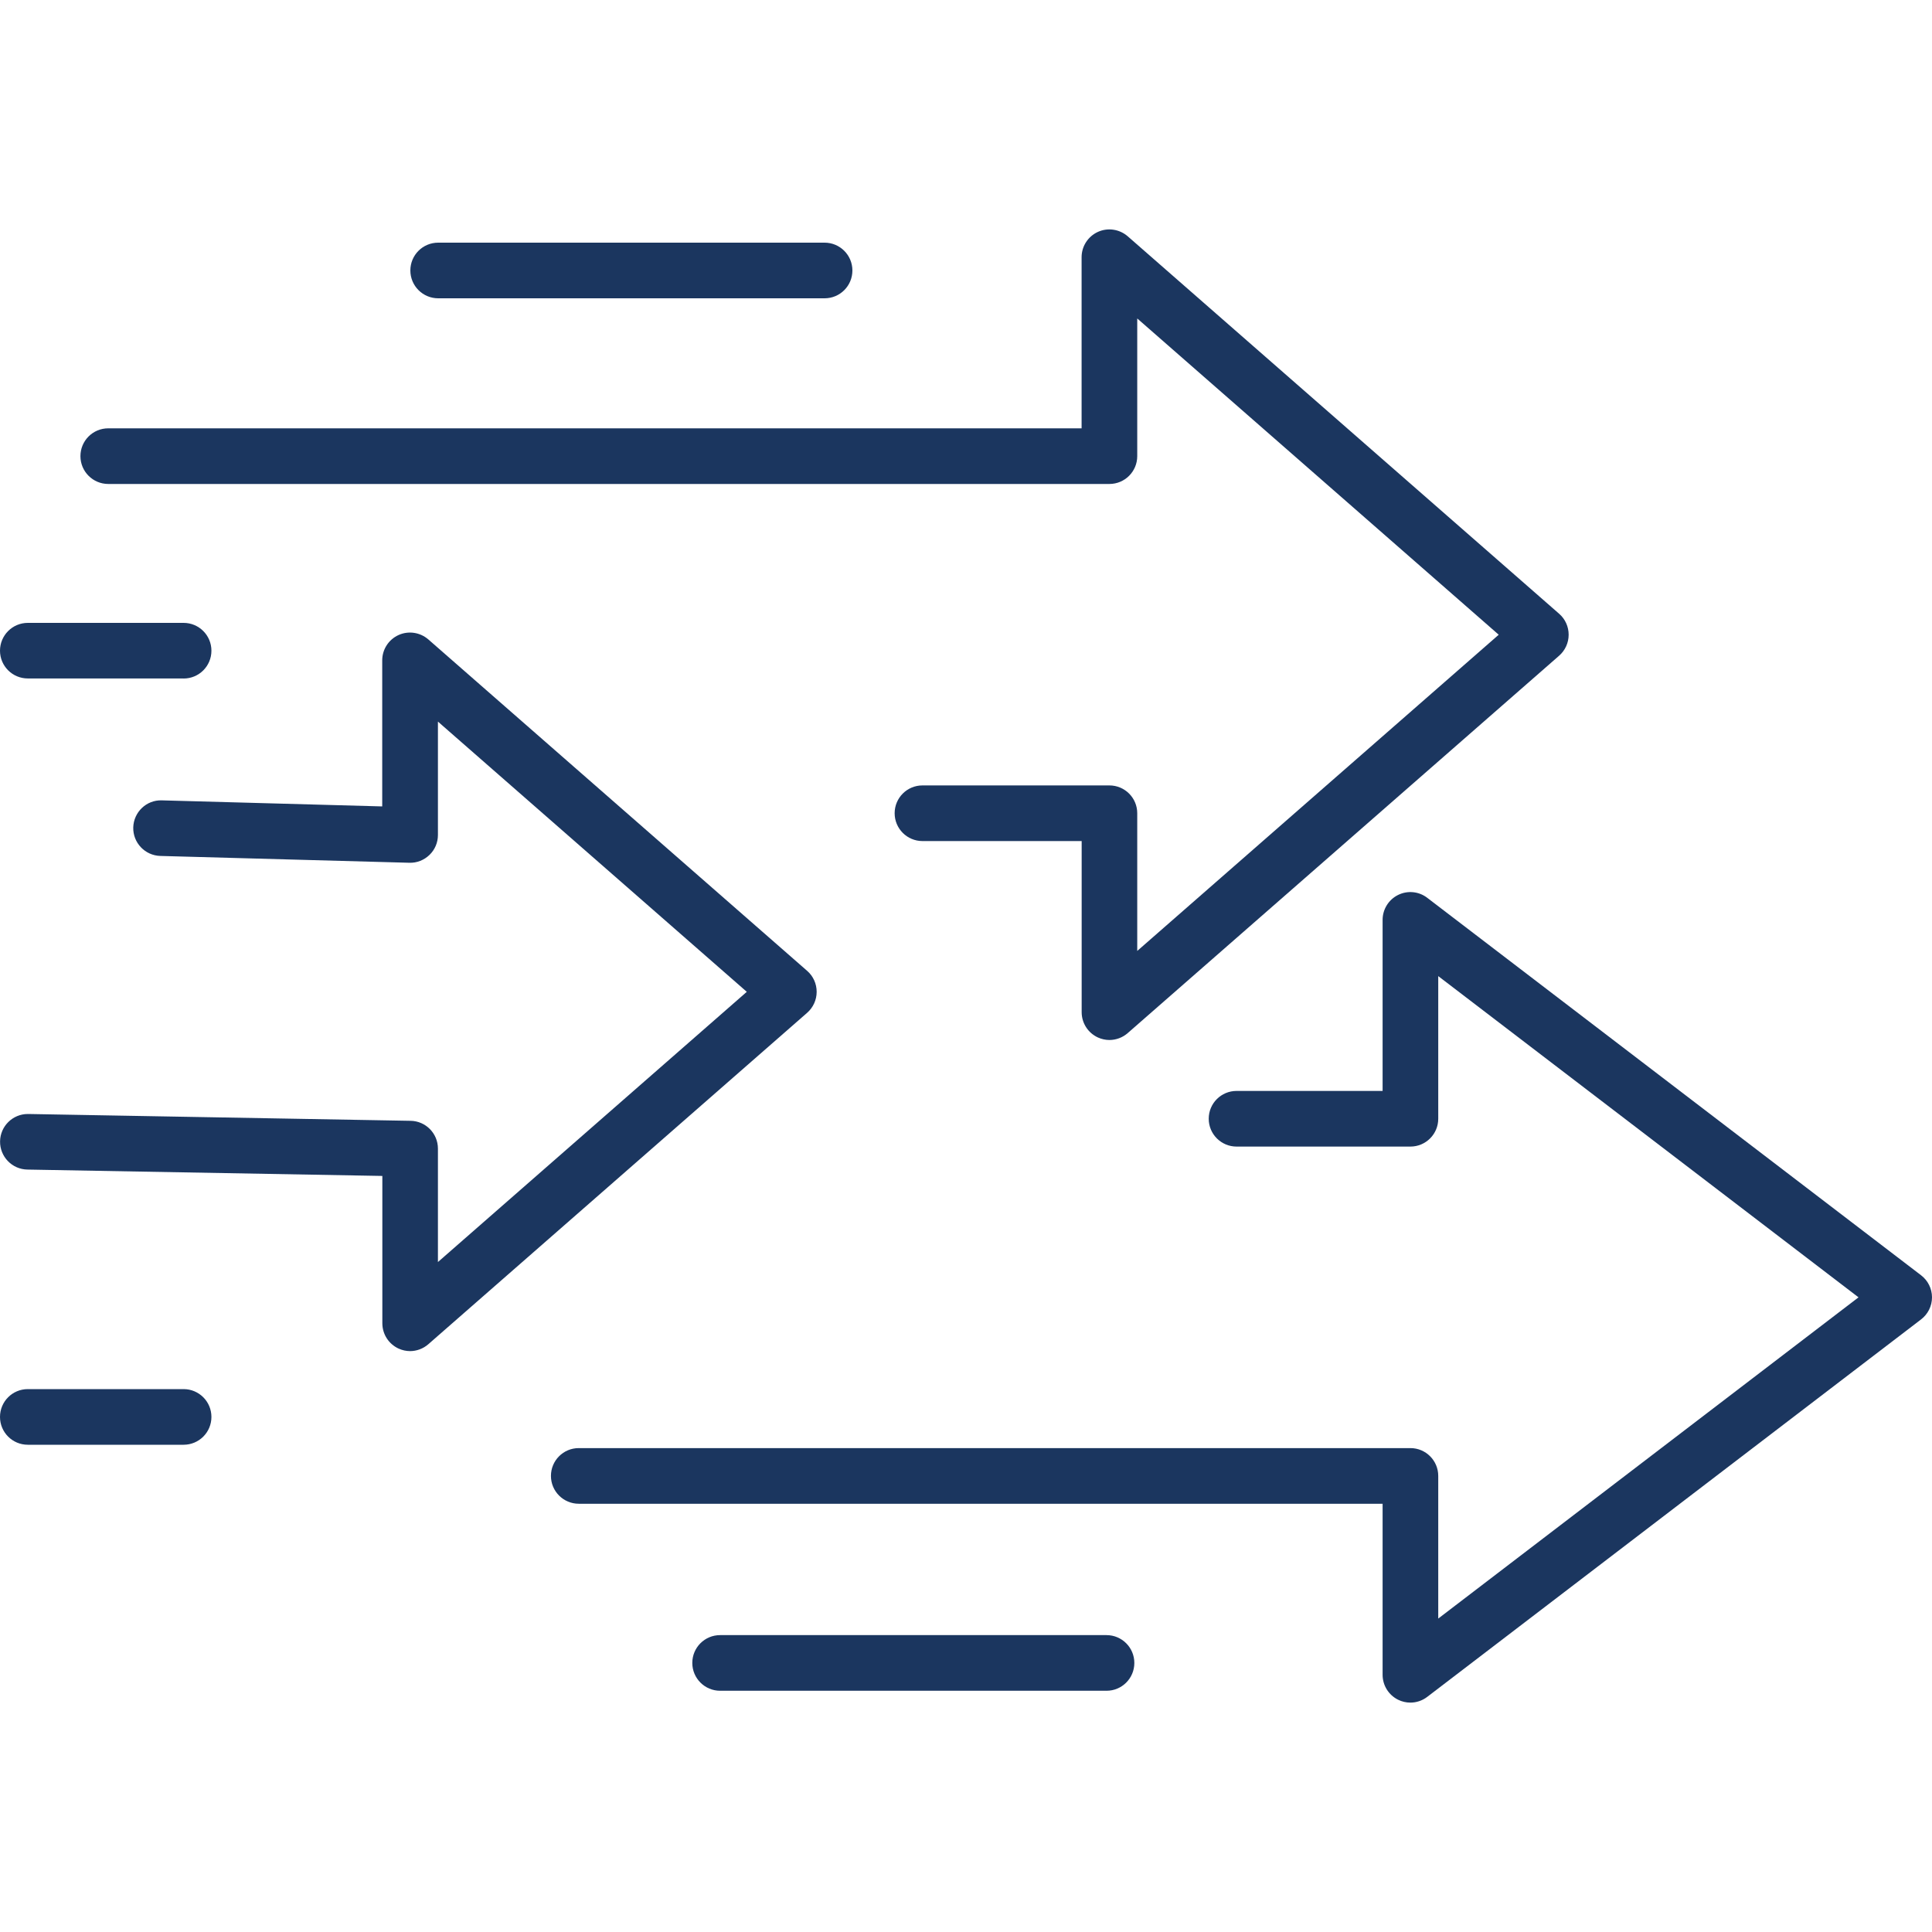
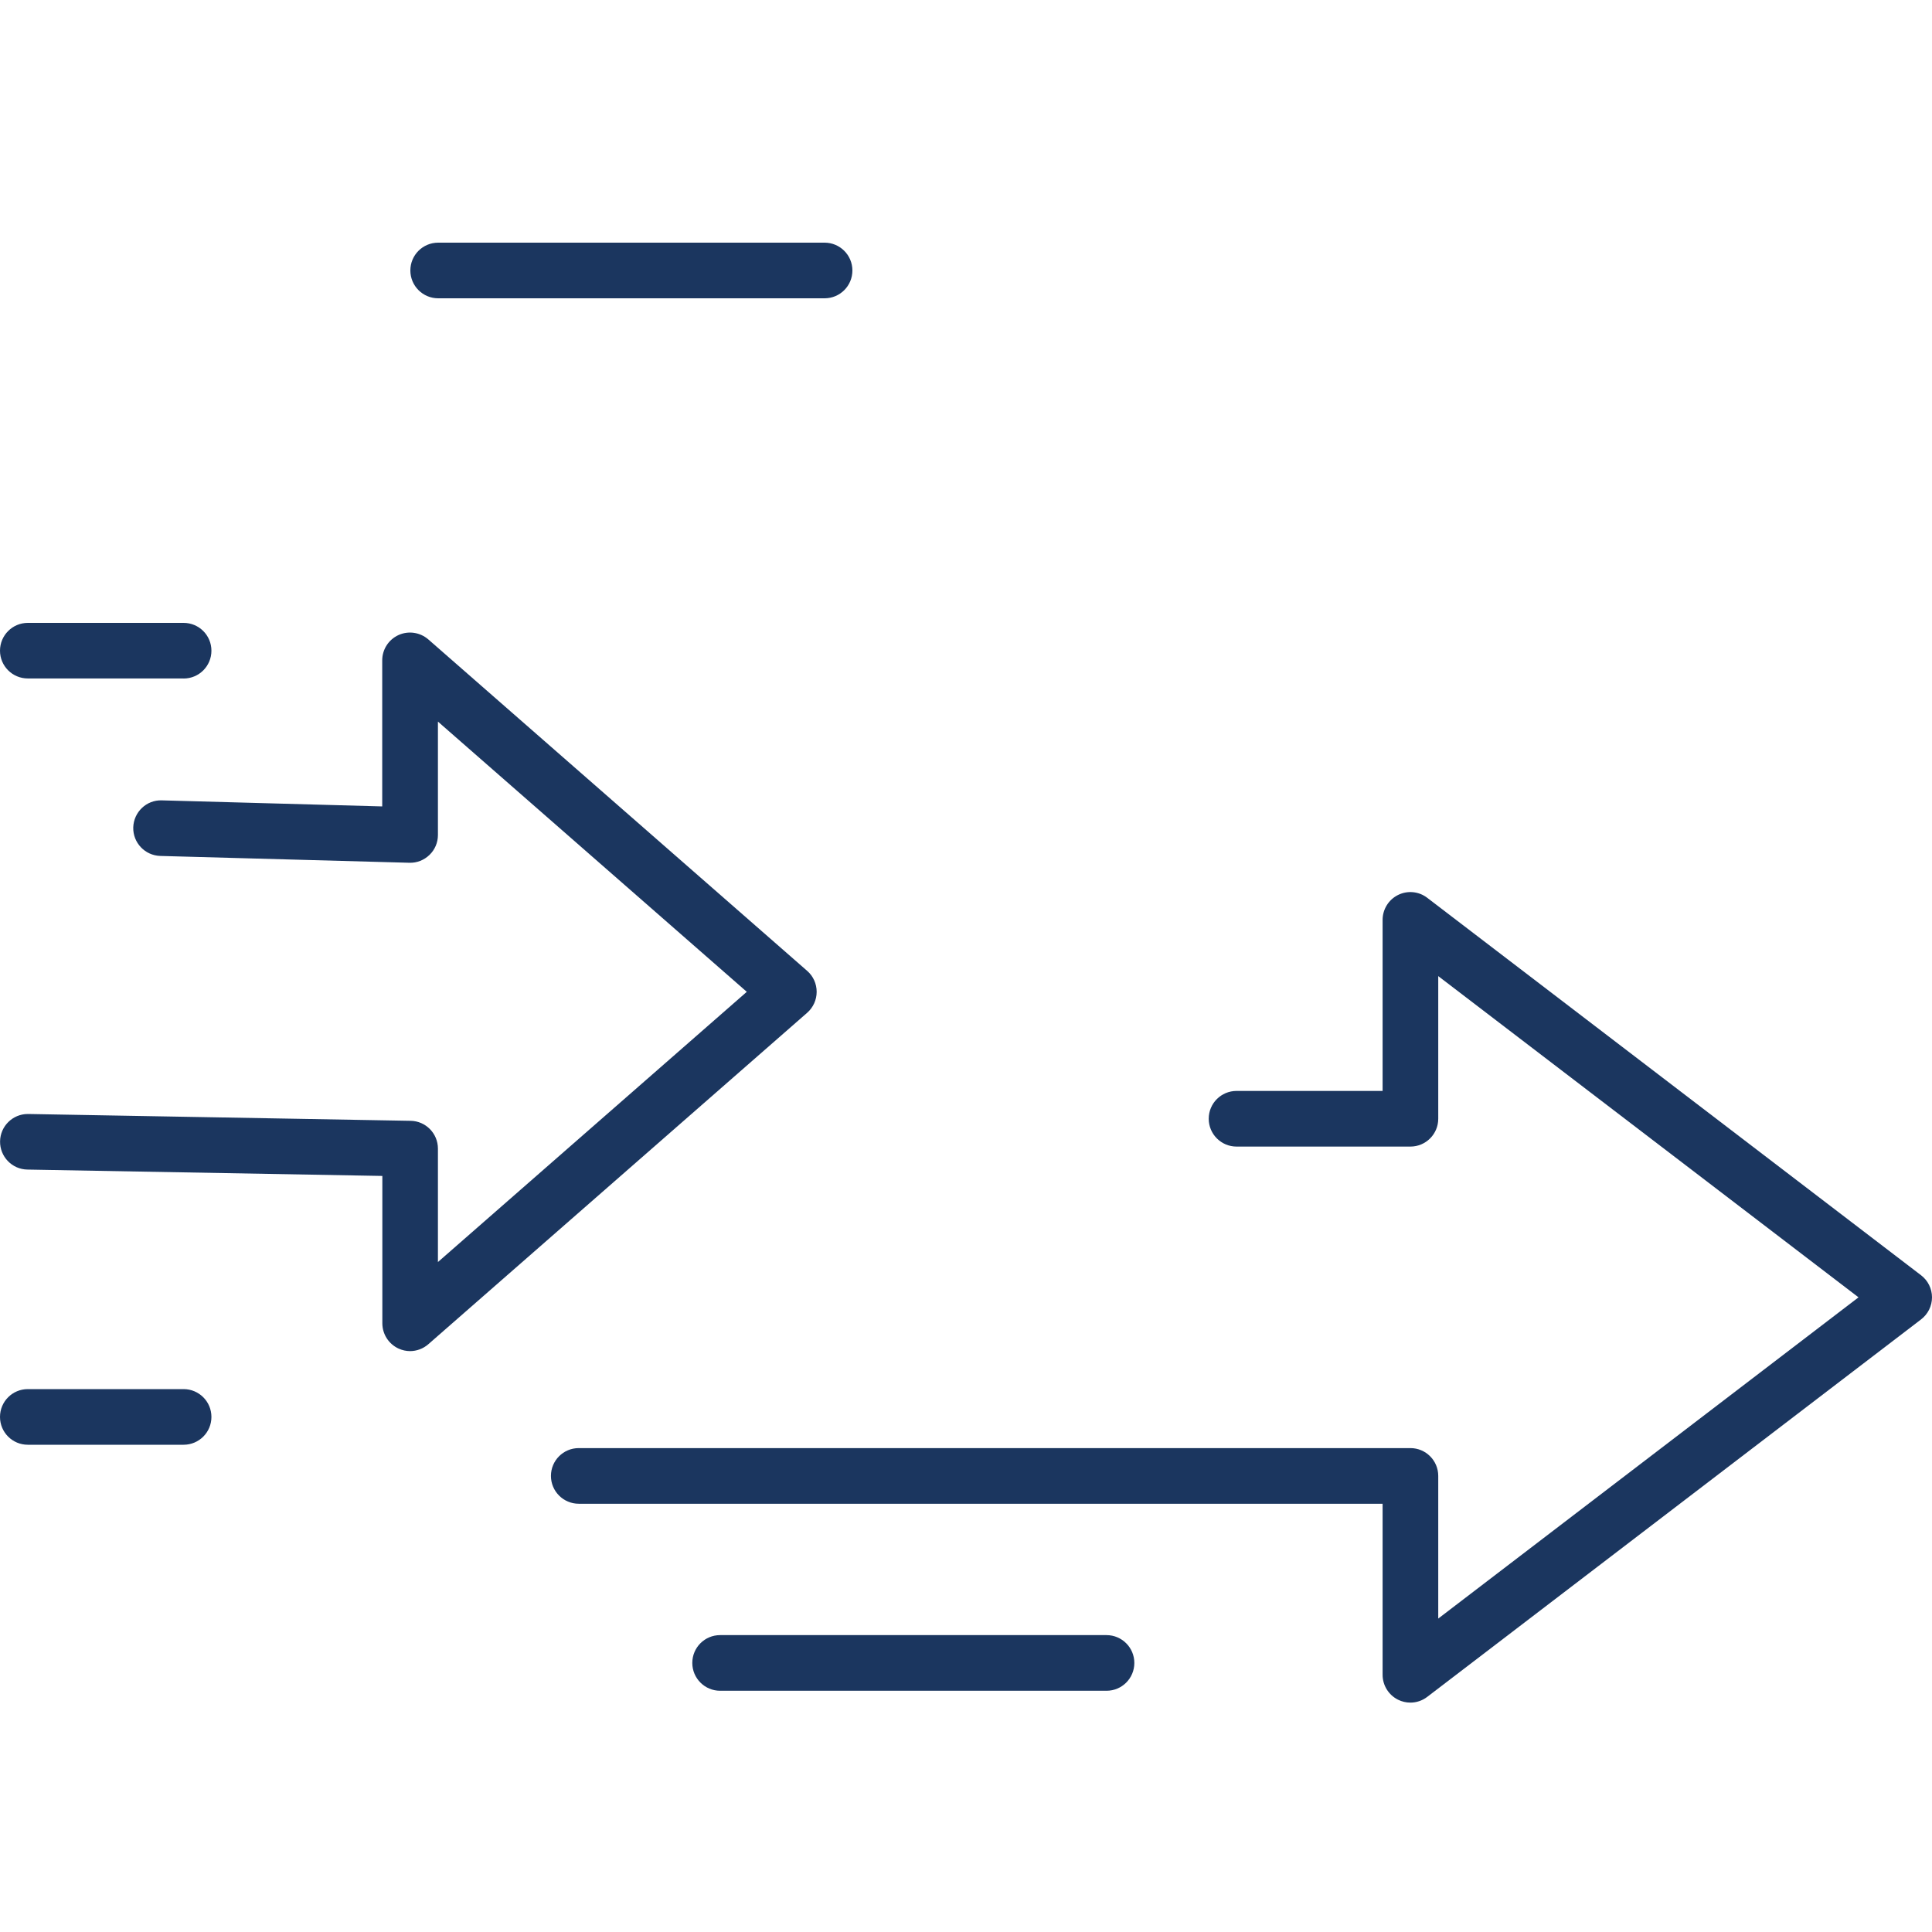
<svg xmlns="http://www.w3.org/2000/svg" id="_ÎÓÈ_2" viewBox="0 0 300 300">
  <defs>
    <style>.cls-1{fill:#1b365f;}</style>
  </defs>
-   <path class="cls-1" d="M172.27,161.49c-.6,0-1.21-.13-1.78-.39-1.54-.7-2.53-2.24-2.53-3.93v-26.57h-24.72c-2.38,0-4.32-1.93-4.32-4.32s1.93-4.32,4.32-4.32h29.03c2.38,0,4.32,1.93,4.32,4.32v21.38l56.13-49.1-56.13-49.11v21.38c0,2.38-1.93,4.32-4.32,4.32H16.81c-2.38,0-4.32-1.93-4.32-4.32s1.93-4.32,4.32-4.32h151.14v-26.57c0-1.69.99-3.23,2.53-3.93,1.54-.7,3.35-.43,4.63.68l67,58.62c.94.82,1.47,2,1.47,3.25s-.54,2.43-1.47,3.25l-67,58.61c-.8.7-1.82,1.07-2.84,1.07Z" />
  <path class="cls-1" d="M63.68,209.8c-.6,0-1.21-.13-1.78-.39-1.54-.7-2.53-2.24-2.53-3.93v-22.88l-55.12-.99c-2.38-.04-4.28-2.01-4.24-4.39.04-2.36,1.97-4.24,4.31-4.24.03,0,.05,0,.08,0l59.36,1.06c2.35.04,4.24,1.96,4.24,4.32v17.61l47.96-41.96-47.96-41.96v17.61c0,1.17-.47,2.28-1.31,3.09s-1.96,1.26-3.13,1.22l-38.67-1.06c-2.38-.07-4.26-2.05-4.2-4.43.07-2.38,2.05-4.28,4.43-4.2l34.23.94v-22.68c0-1.69.99-3.23,2.53-3.93,1.54-.7,3.35-.43,4.63.68l58.83,51.47c.94.82,1.47,2,1.47,3.25s-.54,2.43-1.47,3.25l-58.83,51.47c-.8.7-1.82,1.07-2.84,1.07Z" />
  <path class="cls-1" d="M219,264.38c-.65,0-1.31-.15-1.91-.45-1.47-.73-2.4-2.23-2.4-3.87v-26.56h-124.82c-2.38,0-4.32-1.93-4.32-4.32s1.93-4.32,4.32-4.32h129.14c2.38,0,4.32,1.93,4.32,4.32v22.15l65.26-49.88-65.26-49.88v22.15c0,2.38-1.93,4.32-4.32,4.32h-27c-2.38,0-4.32-1.93-4.32-4.32s1.93-4.32,4.32-4.32h22.68v-26.56c0-1.64.93-3.14,2.4-3.87,1.47-.73,3.23-.56,4.53.44l76.68,58.61c1.07.82,1.7,2.08,1.7,3.43s-.63,2.61-1.7,3.43l-76.68,58.61c-.77.59-1.69.89-2.62.89Z" />
  <path class="cls-1" d="M128.04,46.32h-60c-2.38,0-4.32-1.93-4.32-4.32s1.93-4.32,4.32-4.32h60c2.38,0,4.32,1.93,4.32,4.32s-1.93,4.32-4.32,4.32Z" />
  <path class="cls-1" d="M171.82,262.54h-60c-2.38,0-4.32-1.93-4.32-4.32s1.93-4.32,4.32-4.32h60c2.38,0,4.32,1.93,4.32,4.32s-1.93,4.32-4.32,4.32Z" />
  <path class="cls-1" d="M28.51,224.34H4.32C1.93,224.34,0,222.41,0,220.02s1.93-4.32,4.32-4.32h24.19c2.38,0,4.32,1.93,4.32,4.32s-1.93,4.32-4.32,4.32Z" />
  <path class="cls-1" d="M28.51,105.35H4.32C1.93,105.35,0,103.42,0,101.04s1.93-4.32,4.32-4.32h24.19c2.38,0,4.32,1.93,4.32,4.32s-1.93,4.32-4.32,4.32Z" />
</svg>